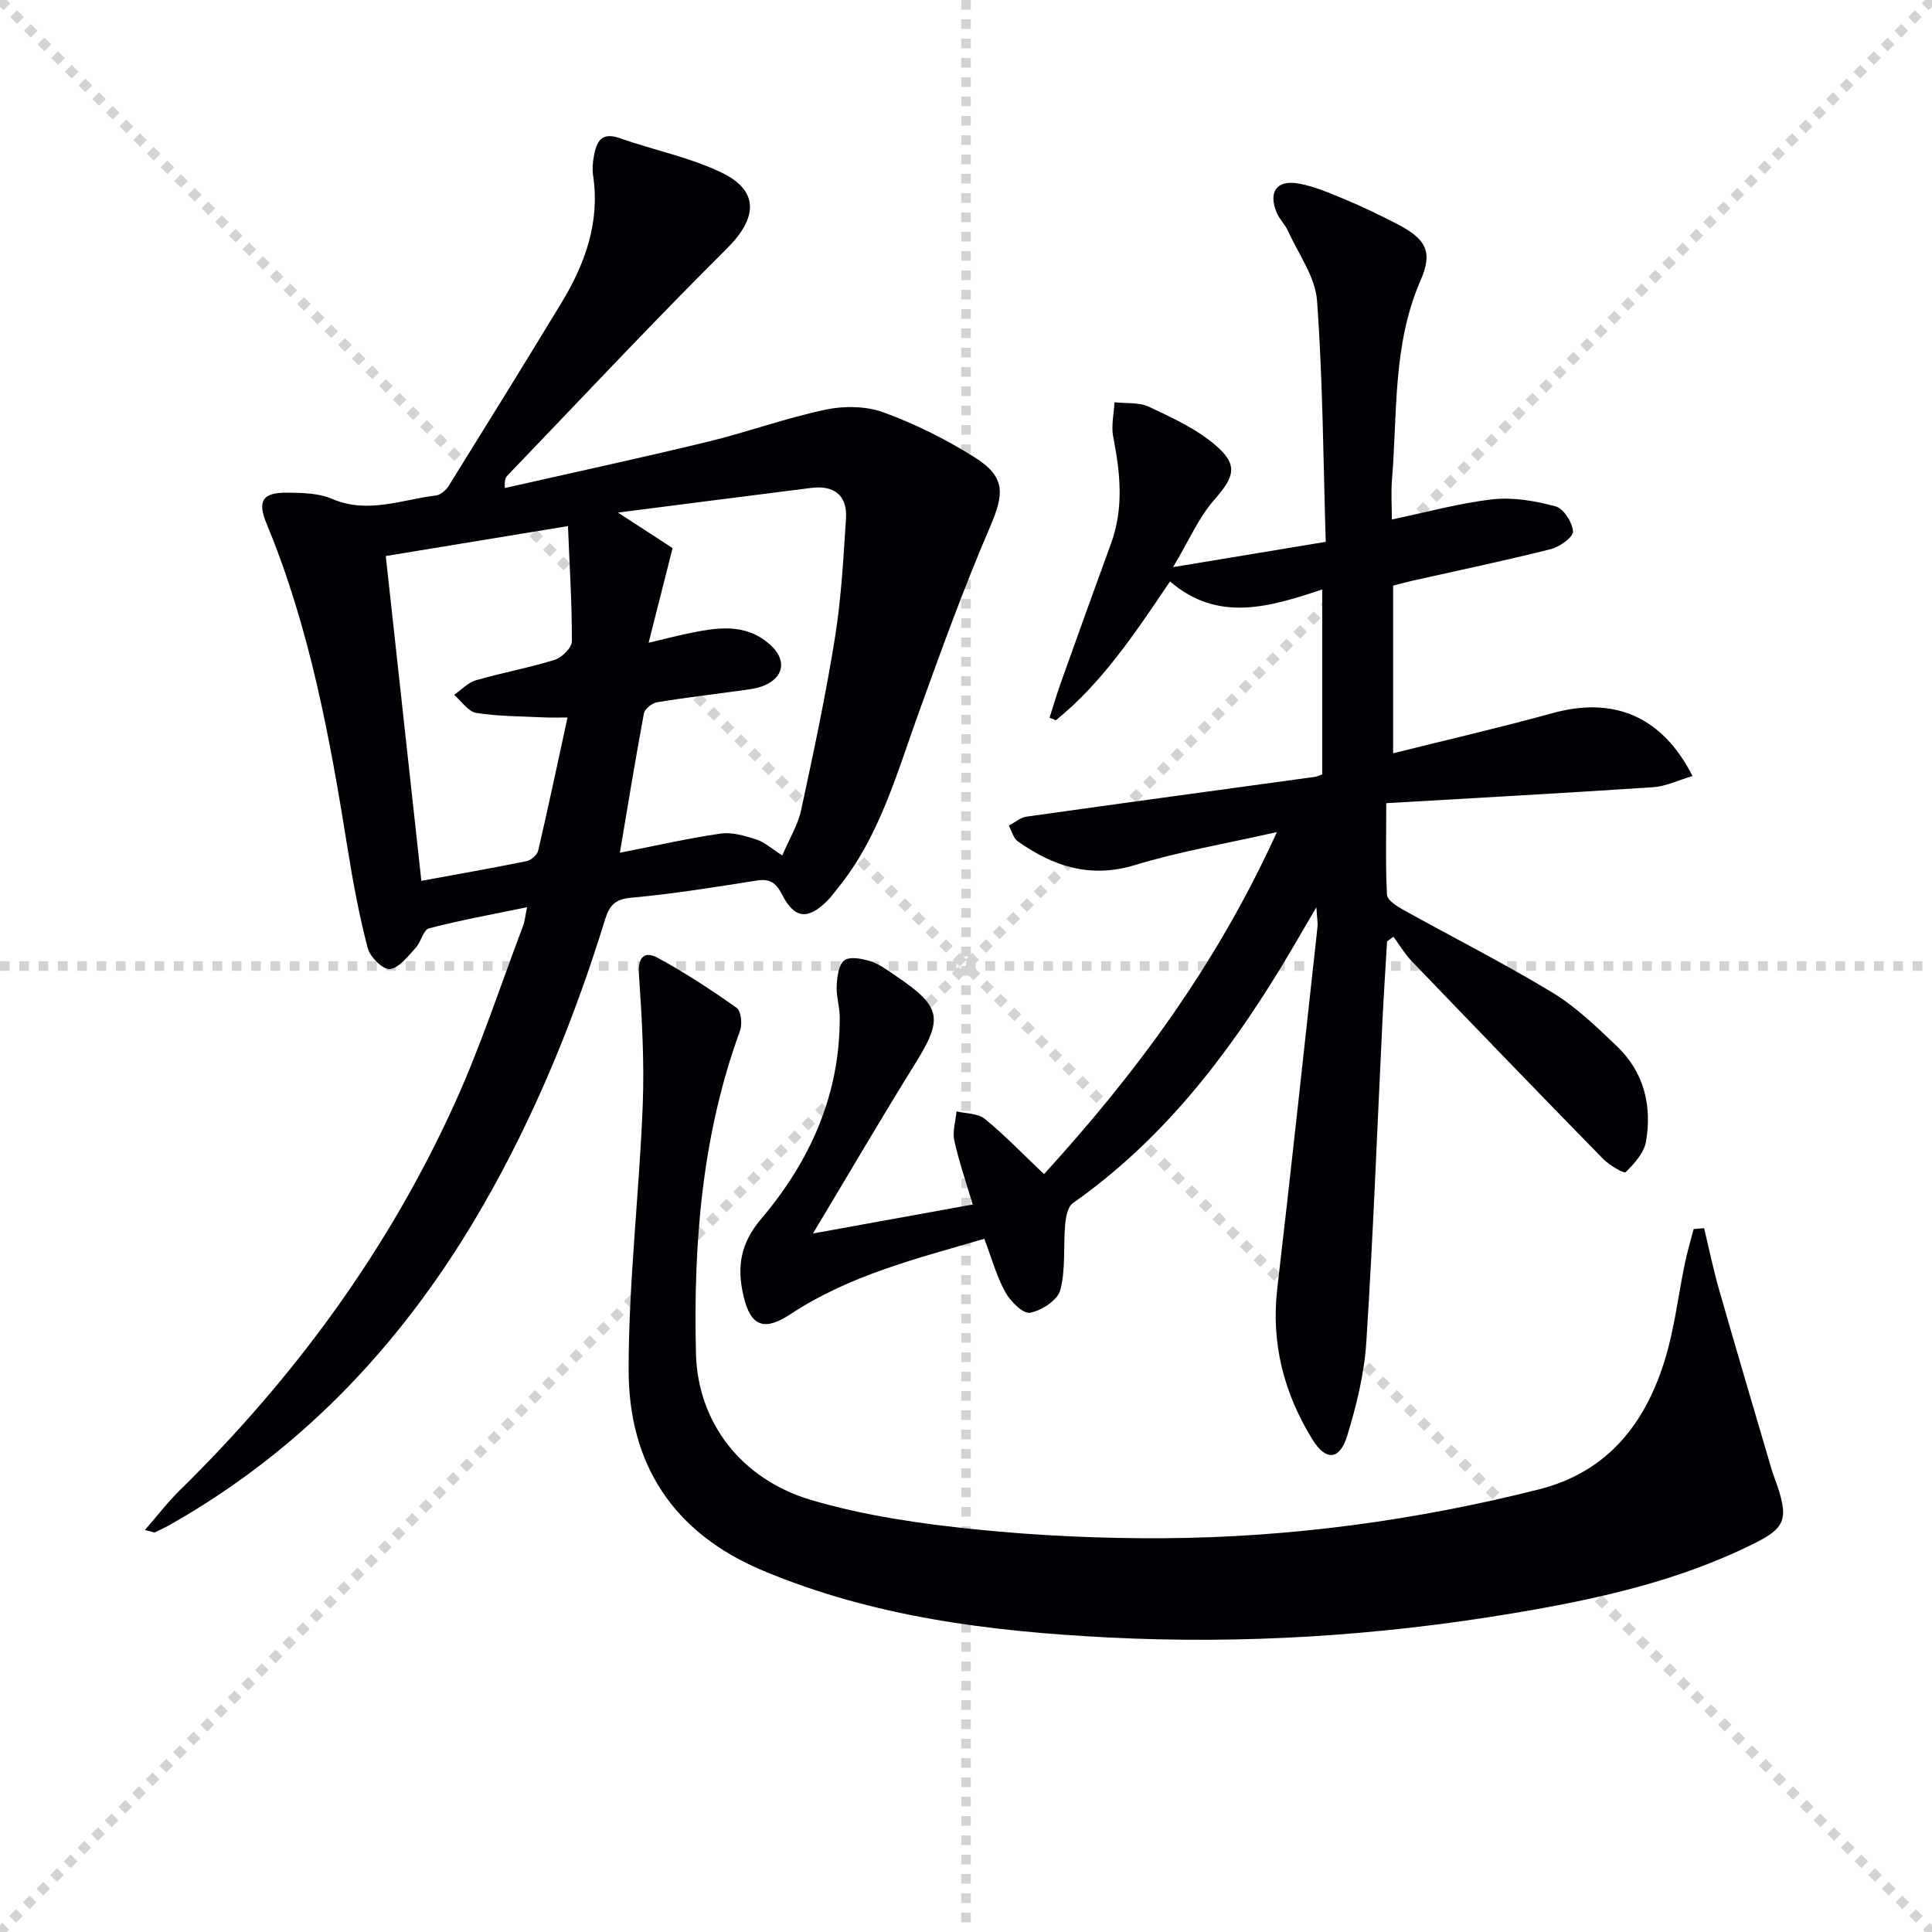
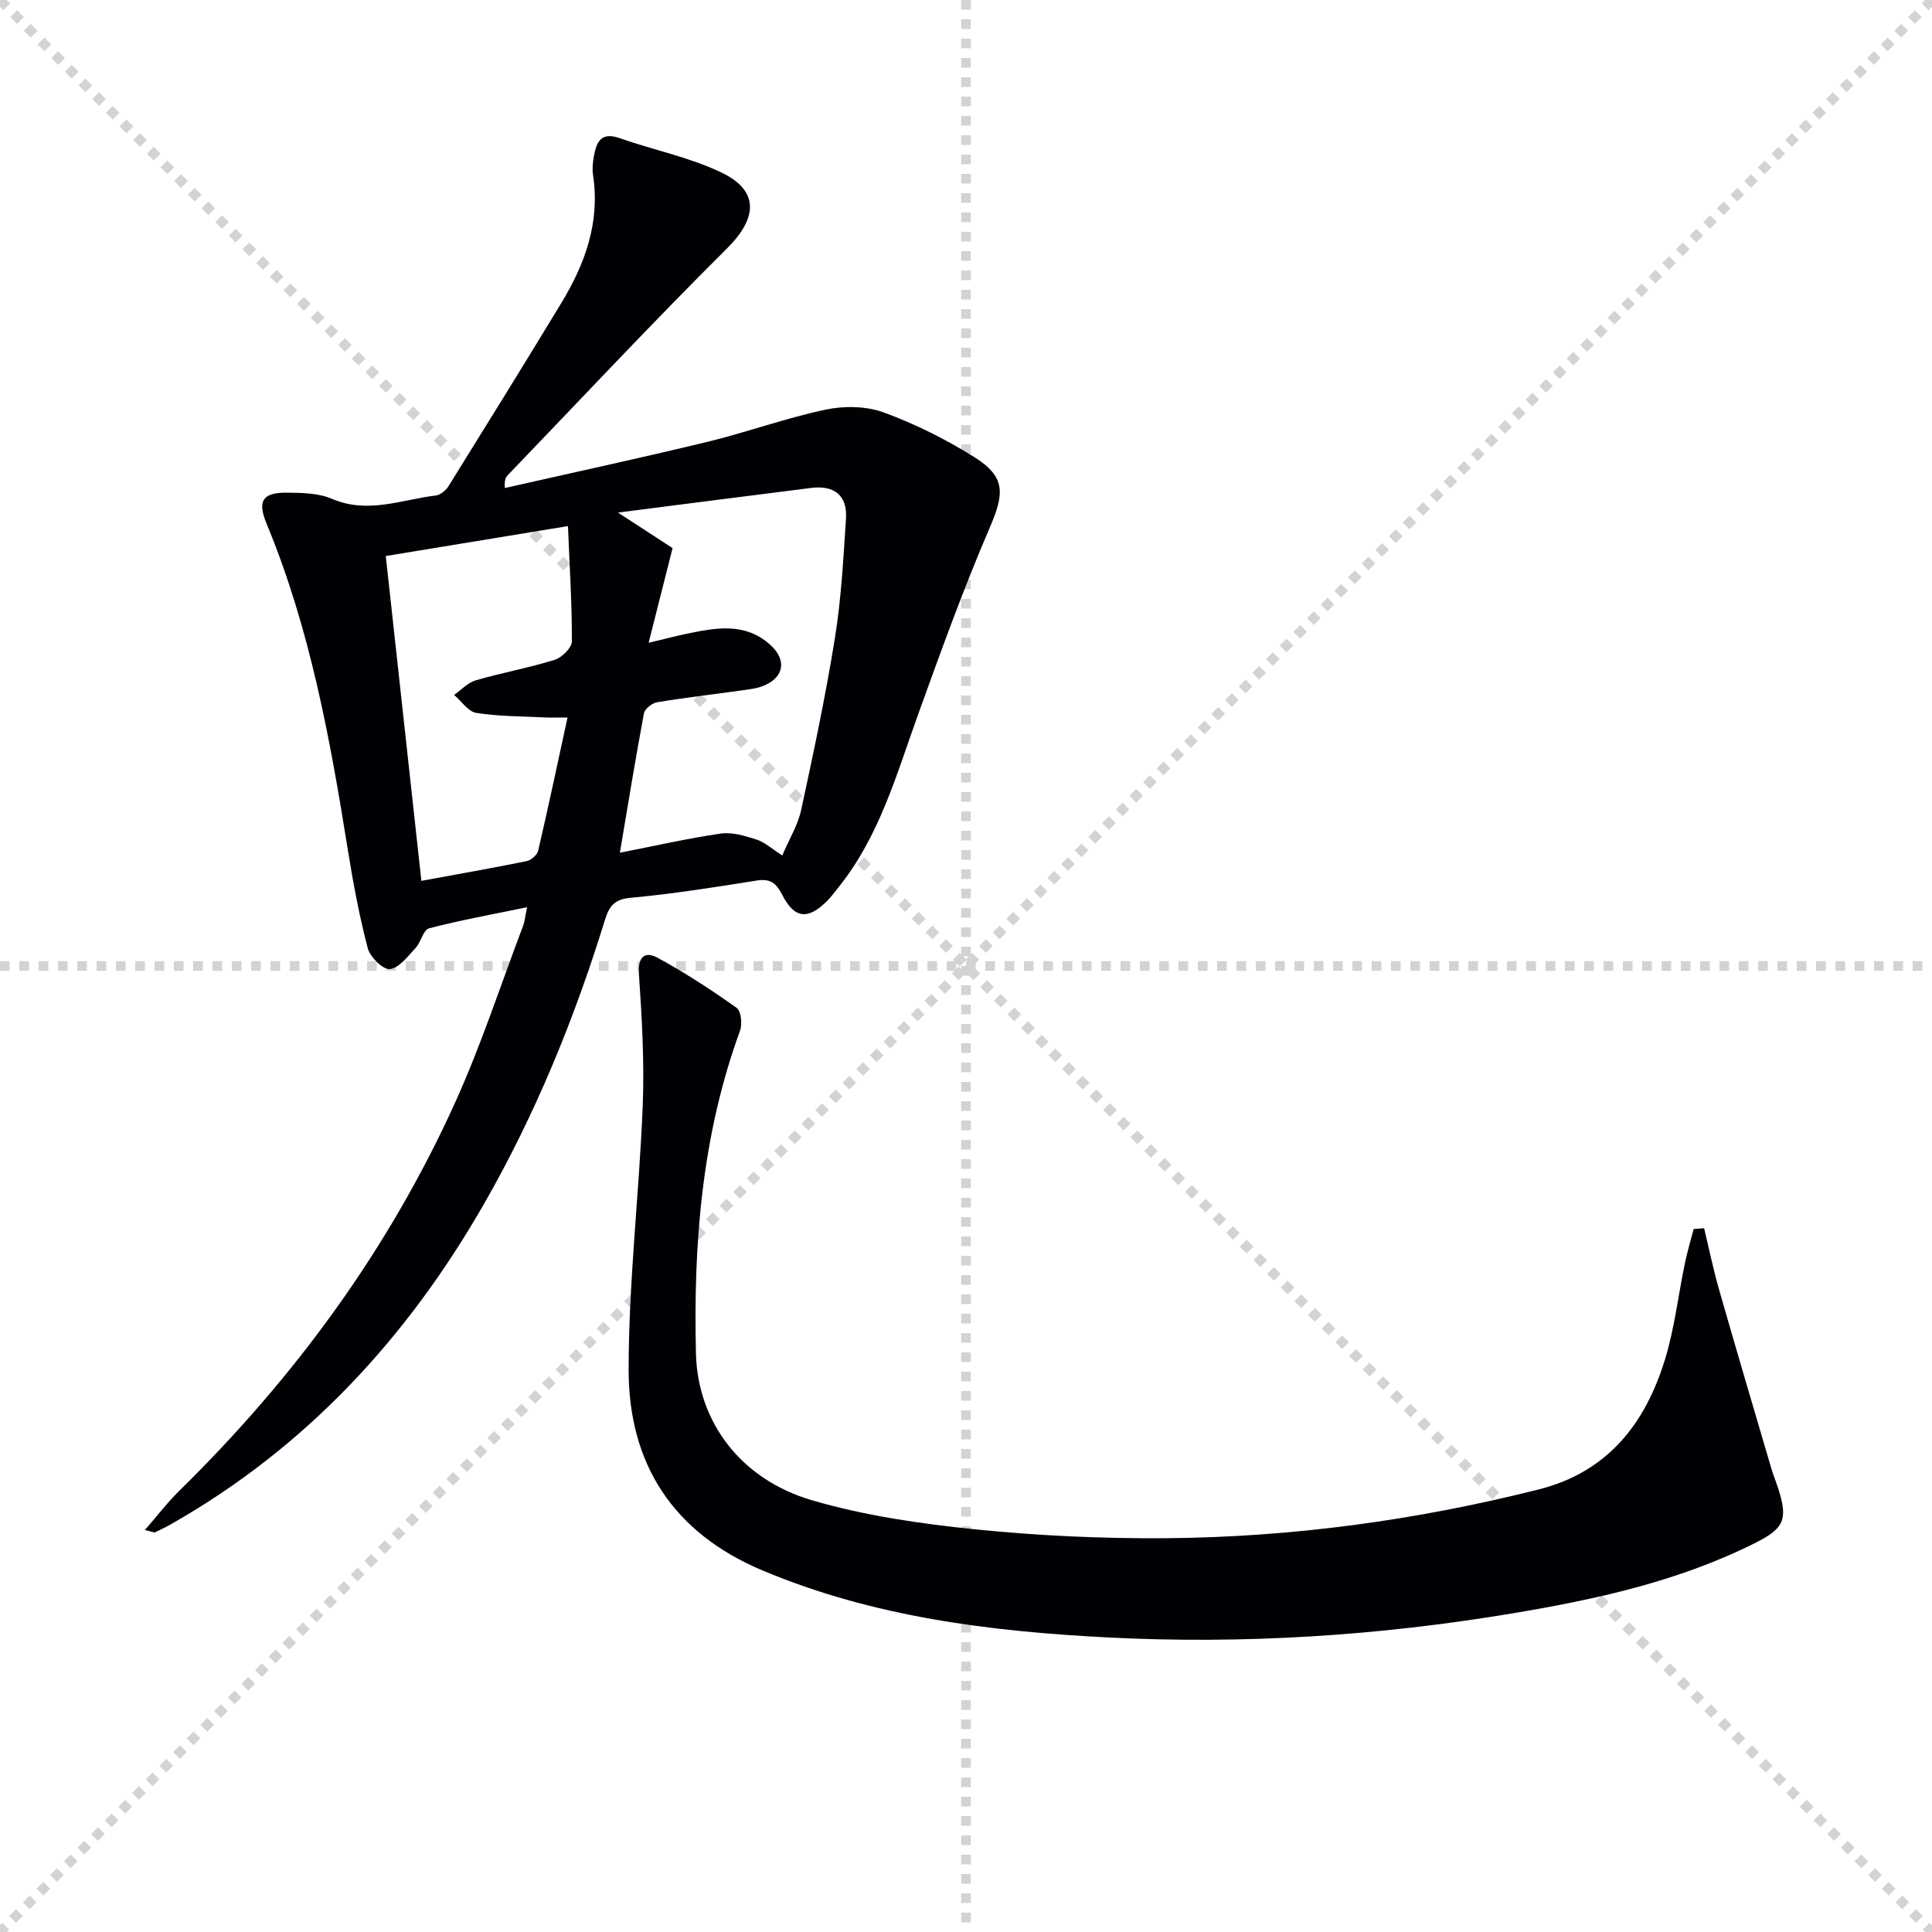
<svg xmlns="http://www.w3.org/2000/svg" enable-background="new 0 0 400 400" viewBox="0 0 400 400">
  <g stroke="lightgray" stroke-dasharray="1,1" stroke-width="1" transform="scale(2, 2)">
    <line x1="0" y1="0" x2="200" y2="200" />
    <line x1="200" y1="0" x2="0" y2="200" />
    <line x1="100" y1="0" x2="100" y2="200" />
    <line x1="0" y1="100" x2="200" y2="100" />
  </g>
  <g fill="#010105">
-     <path d="m168.31 255.38c11.69-2.12 22.05-4 33.08-6-1.4-4.73-2.87-8.93-3.81-13.25-.41-1.89.27-4.02.46-6.03 1.98.48 4.44.38 5.86 1.55 4.2 3.45 7.98 7.39 12.25 11.44 18.94-20.75 35.69-43.25 48.22-70.82-10.71 2.43-20.19 4.02-29.3 6.81-9.3 2.85-17 .3-24.36-4.9-.92-.65-1.24-2.14-1.84-3.24 1.21-.64 2.37-1.68 3.65-1.86 19.88-2.81 39.78-5.5 59.67-8.23.46-.06.9-.3 1.56-.53 0-12.47 0-24.92 0-38.28-10.73 3.56-21.48 6.97-31.51-1.66-7.28 10.78-14.06 20.99-23.64 28.75-.43-.18-.87-.37-1.3-.55.8-2.48 1.53-4.99 2.41-7.44 3.4-9.53 6.82-19.06 10.3-28.57 2.69-7.34 1.94-14.67.47-22.12-.45-2.28.15-4.78.26-7.17 2.4.28 5.07-.03 7.14.94 4.77 2.25 9.75 4.52 13.7 7.89 4.91 4.19 4 6.61-.26 11.47-3.17 3.61-5.13 8.28-8.45 13.84 11.28-1.87 21-3.48 31.61-5.24-.52-16.77-.59-33.39-1.8-49.92-.36-4.94-3.86-9.68-6.02-14.46-.61-1.35-1.79-2.44-2.35-3.8-1.74-4.23-.03-6.77 4.43-6.02 3.37.57 6.63 2.03 9.83 3.35 3.52 1.46 6.97 3.14 10.37 4.88 6.28 3.21 7.82 5.78 5.16 11.88-5.78 13.24-4.76 27.3-5.9 41.12-.23 2.76-.03 5.55-.03 8.34 7.35-1.53 14.06-3.41 20.89-4.17 4.27-.47 8.84.33 13.03 1.47 1.64.45 3.48 3.33 3.58 5.19.06 1.17-2.76 3.19-4.59 3.65-9.49 2.39-19.08 4.39-28.64 6.54-1.29.29-2.57.65-4.01 1.02v34.71c11.23-2.81 22.2-5.33 33.03-8.32 12.58-3.46 22.62.56 28.96 13.03-2.87.84-5.48 2.13-8.16 2.31-18.21 1.22-36.44 2.21-55.25 3.31 0 7.08-.17 13.03.15 18.96.06 1.09 1.96 2.33 3.27 3.06 10.31 5.74 20.87 11.07 30.96 17.18 4.92 2.98 9.2 7.13 13.4 11.15 5.59 5.34 7.26 12.29 6 19.7-.4 2.34-2.42 4.58-4.21 6.34-.35.35-3.39-1.44-4.68-2.75-13.27-13.56-26.44-27.22-39.59-40.9-1.46-1.52-2.55-3.38-3.81-5.09-.44.32-.88.64-1.32.97-.33 5.56-.7 11.13-.97 16.69-1.08 22.1-1.91 44.21-3.33 66.29-.42 6.53-2.04 13.1-3.96 19.39-1.53 5.01-4.4 5.27-7.18.77-5.91-9.55-8.62-19.93-7.29-31.33 2.91-24.9 5.58-49.83 8.32-74.76.1-.89-.09-1.8-.23-4.13-2.94 5.01-5.12 8.83-7.41 12.59-11.45 18.77-24.78 35.87-43.01 48.68-1.07.75-1.45 2.9-1.59 4.45-.4 4.54.13 9.27-1.01 13.57-.55 2.07-3.88 4.23-6.26 4.67-1.45.26-4.07-2.37-5.12-4.27-1.82-3.3-2.83-7.04-4.35-11.04-13.85 4.05-27.85 7.51-40.07 15.57-5.5 3.63-8.32 2.62-9.8-3.79-1.38-5.96-.65-10.8 3.67-15.9 10.13-11.95 16.38-25.78 16.26-41.88-.02-2.14-.74-4.3-.62-6.42.1-1.84.4-4.38 1.6-5.24 1.19-.85 3.72-.34 5.45.22 1.85.6 3.51 1.87 5.17 2.99 9.6 6.48 9.9 8.81 3.77 18.6-6.9 11.1-13.5 22.43-20.91 34.75z" />
    <path d="m29.99 316.78c2.65-3.04 4.77-5.83 7.25-8.25 23.76-23.32 43.17-49.79 56.93-80.13 5.4-11.9 9.47-24.41 14.11-36.66.38-1.01.47-2.14.84-3.91-7.15 1.48-13.79 2.67-20.29 4.37-1.2.31-1.66 2.87-2.8 4.08-1.6 1.71-3.38 4.13-5.31 4.36-1.4.16-4.1-2.49-4.58-4.32-1.76-6.72-3.04-13.58-4.14-20.45-3.67-22.97-7.83-45.79-16.8-67.43-1.94-4.68-.91-6.49 4.25-6.44 3.13.03 6.52.09 9.31 1.29 7.4 3.17 14.39.15 21.51-.71.95-.12 2.07-1.09 2.62-1.97 7.81-12.56 15.6-25.14 23.27-37.78 4.94-8.13 8.11-16.75 6.63-26.53-.2-1.29-.07-2.69.17-3.98.53-2.89 1.46-5.08 5.3-3.73 7 2.47 14.45 3.94 21.09 7.12 7.94 3.8 7.45 9.48 1.17 15.72-15.44 15.35-30.32 31.27-45.41 46.97-.42.44-.71 1.01-.58 2.64 13.98-3.17 27.99-6.19 41.92-9.56 8.22-1.99 16.22-4.93 24.48-6.67 3.84-.81 8.4-.75 12.03.58 6.49 2.37 12.81 5.53 18.68 9.2 6.62 4.13 6.34 7.54 3.26 14.69-5.44 12.63-10.11 25.6-14.78 38.54-4.51 12.49-8.04 25.4-16.61 36-.73.9-1.41 1.86-2.23 2.68-3.98 3.98-6.78 3.74-9.31-1.2-1.25-2.45-2.46-3.45-5.3-2.99-8.68 1.38-17.39 2.77-26.14 3.57-3.41.31-4.44 1.84-5.29 4.6-6.34 20.54-14.44 40.35-25.17 59.02-15.82 27.52-36.68 50.12-64.46 65.95-1.15.66-2.34 1.25-3.54 1.81-.2.07-.56-.14-2.08-.48zm131.97-139.67c1.45-3.41 3.24-6.29 3.91-9.41 2.56-11.82 5.07-23.67 6.99-35.6 1.31-8.14 1.75-16.44 2.29-24.69.32-4.86-2.44-6.99-7.21-6.39-13.06 1.64-26.12 3.33-40 5.1 4.56 2.97 8.23 5.36 11.31 7.36-1.7 6.73-3.21 12.69-4.96 19.6 3.58-.85 5.63-1.39 7.71-1.83 6.07-1.26 12.16-2.5 17.45 2.23 3.47 3.1 2.94 6.75-1.36 8.5-1.5.61-3.2.77-4.82 1-5.75.81-11.52 1.46-17.24 2.42-1.03.17-2.53 1.36-2.71 2.29-1.75 9.36-3.28 18.76-4.98 28.86 7.29-1.43 14.05-2.98 20.89-3.97 2.38-.34 5.05.49 7.43 1.25 1.66.54 3.06 1.85 5.3 3.28zm-44.37-68.19c-13.61 2.24-25.59 4.21-37.72 6.2 2.5 22.8 4.9 44.7 7.37 67.25 7.59-1.4 14.73-2.64 21.82-4.09.92-.19 2.16-1.29 2.37-2.18 2.08-8.94 3.98-17.93 6.07-27.55-2.37 0-3.49.05-4.61-.01-4.77-.24-9.59-.2-14.28-.94-1.68-.26-3.07-2.43-4.59-3.73 1.49-1.04 2.84-2.54 4.49-3.02 5.4-1.57 10.97-2.57 16.33-4.24 1.5-.47 3.56-2.51 3.56-3.84.03-7.72-.47-15.43-.81-23.85z" />
    <path d="m352.82 254.29c1.01 4.21 1.88 8.46 3.07 12.62 3.55 12.41 7.22 24.79 10.86 37.17.42 1.43 1.01 2.81 1.46 4.24 1.96 6.23 1.19 8.11-4.75 11.1-15.92 8-33.1 11.74-50.5 14.64-27.66 4.61-55.52 6.39-83.53 4.96-24.45-1.25-48.58-4.23-71.5-13.85-18.62-7.81-27.78-22.12-27.78-41.57 0-18.24 2.2-36.48 2.92-54.74.36-9.06-.18-18.19-.79-27.25-.24-3.63 1.33-4.69 3.85-3.32 5.68 3.08 11.12 6.64 16.39 10.38.93.66 1.19 3.37.69 4.74-7.9 21.63-9.67 44.08-9.12 66.82.34 14.01 9.13 26.03 24.05 30.39 10.91 3.19 22.4 4.85 33.74 6.01 13.04 1.33 26.23 1.93 39.34 1.84 26.16-.19 51.97-3.7 77.36-10.1 14.28-3.6 22.07-13.63 26.14-26.92 1.98-6.47 2.74-13.3 4.13-19.95.49-2.37 1.2-4.7 1.8-7.04.74-.06 1.46-.12 2.17-.17z" />
  </g>
</svg>